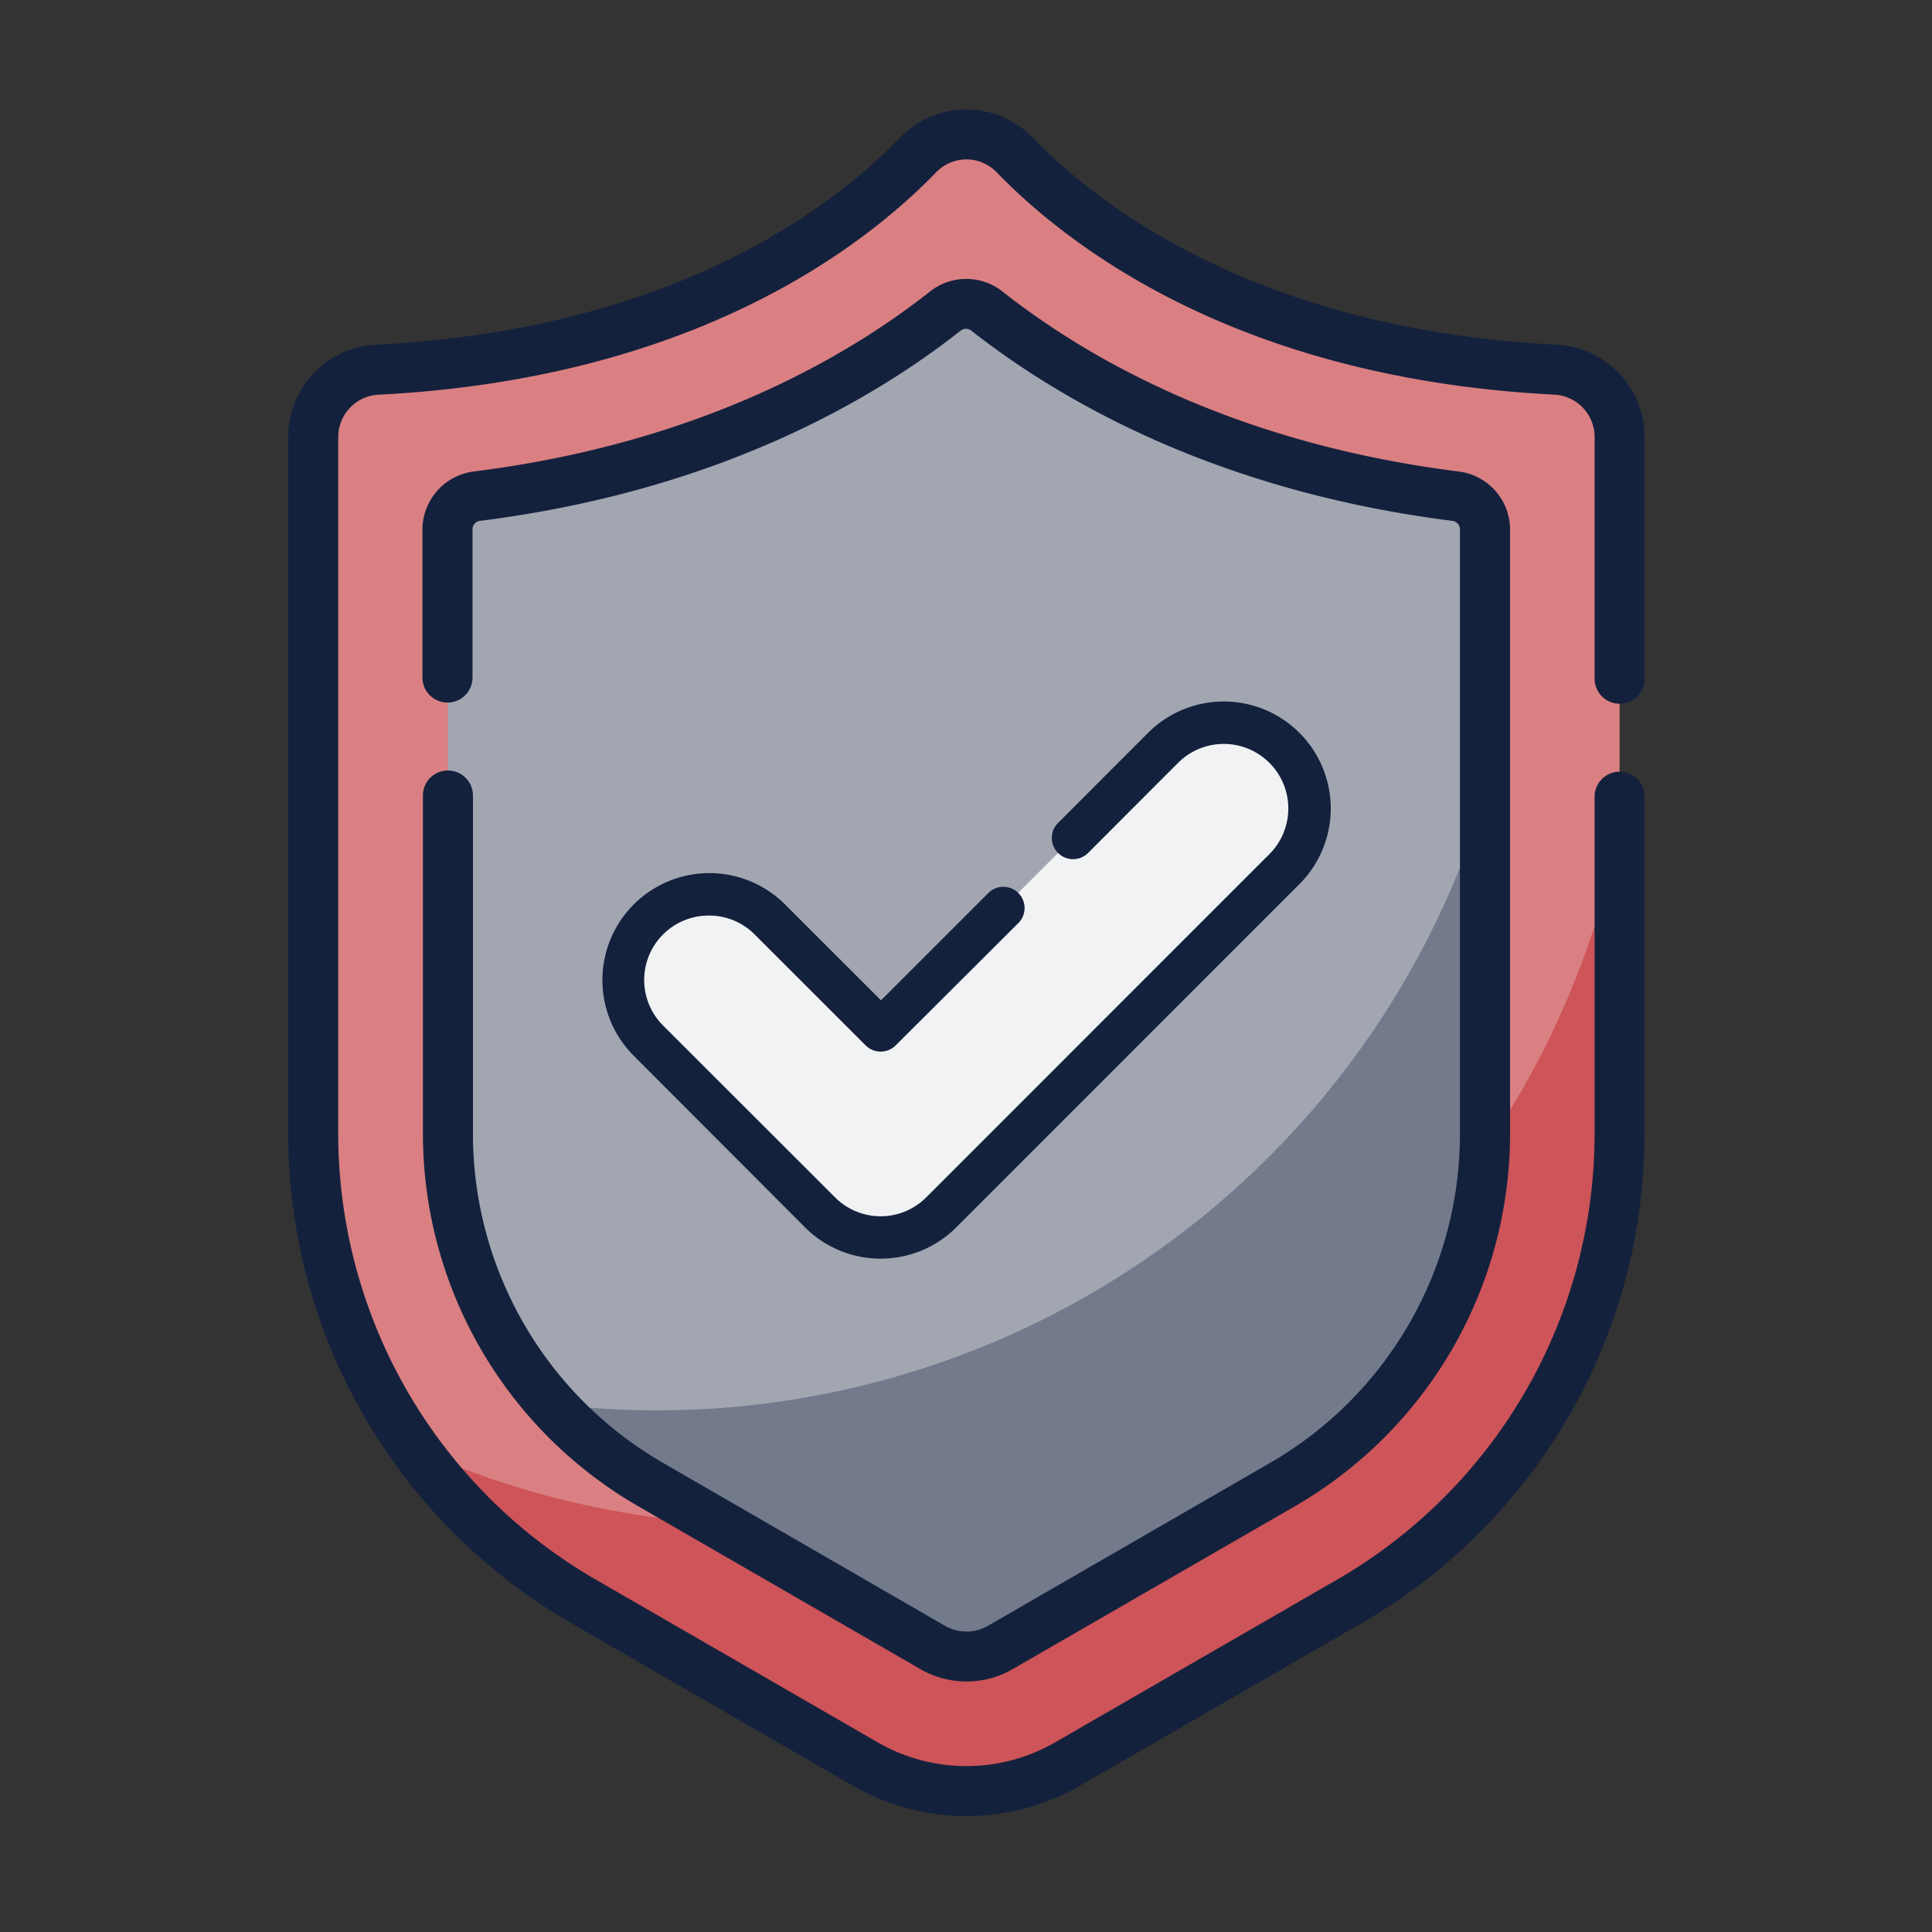
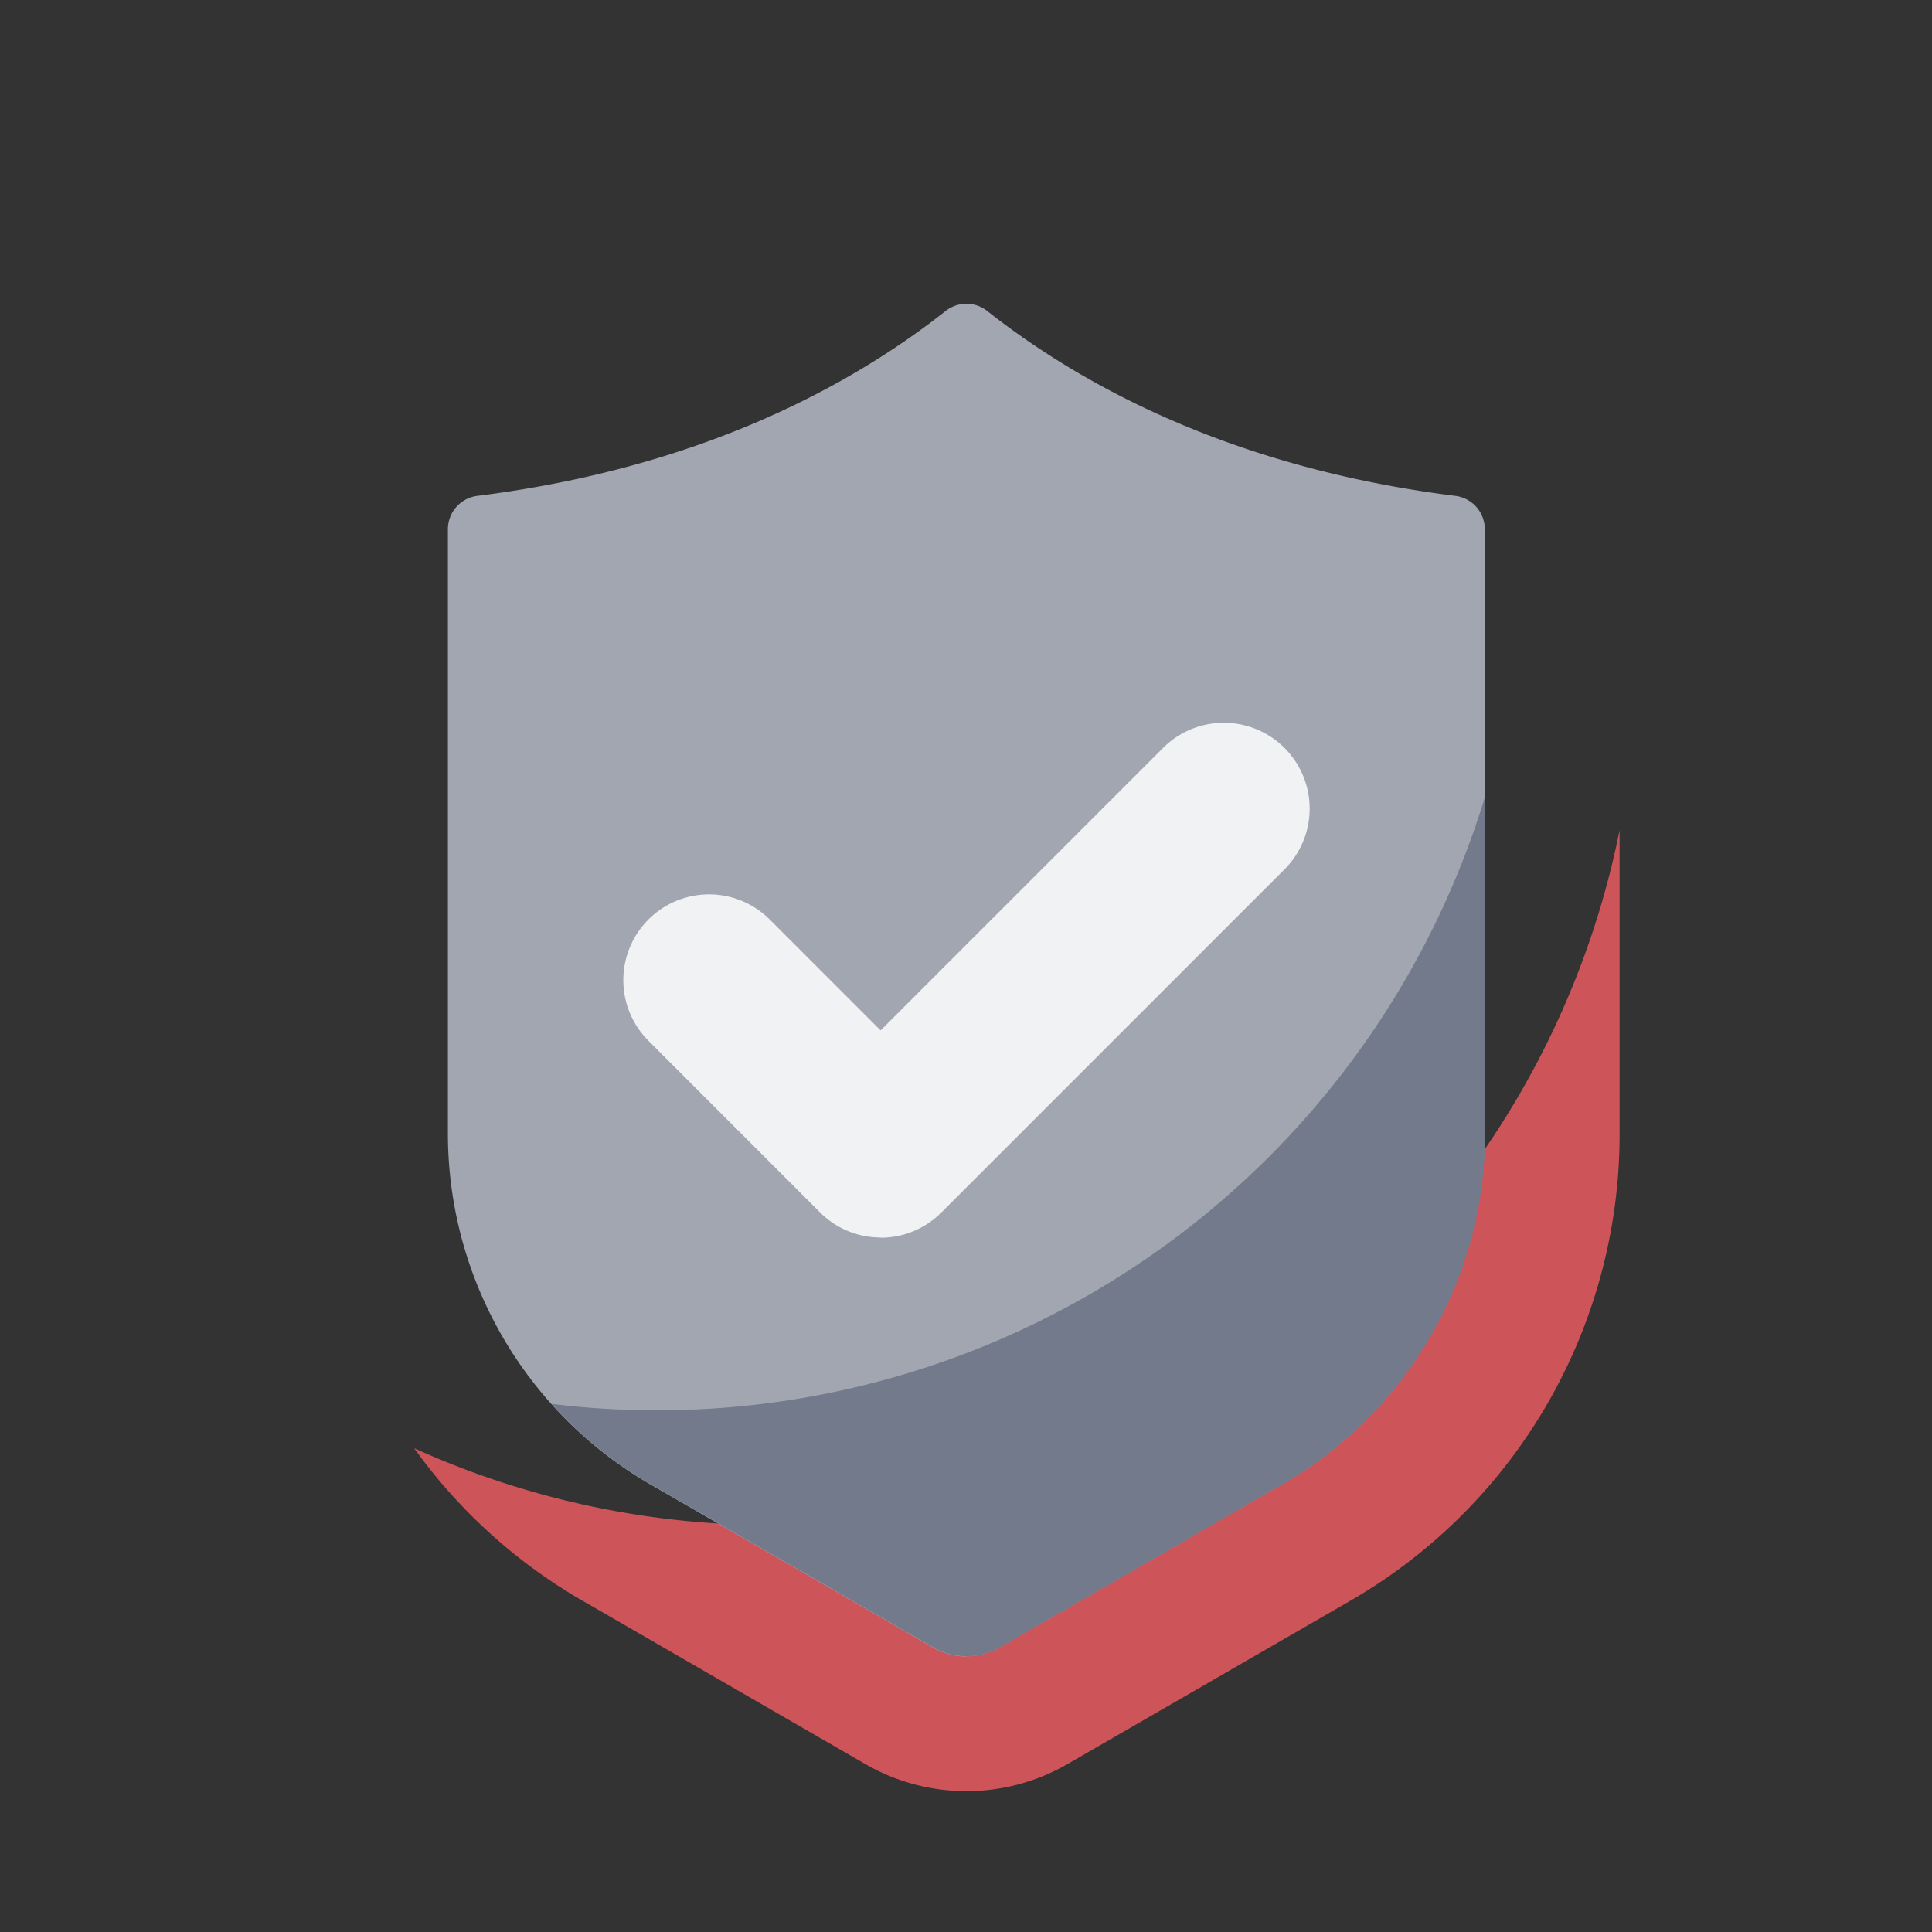
<svg xmlns="http://www.w3.org/2000/svg" id="Product-Protection" viewBox="0 0 300 300">
  <rect x="0" y="0" width="300" height="300" fill="#333333" stroke="none" />
  <defs>
    <style>.cls-1{fill:#da8082;}.cls-2{fill:#cd5458;}.cls-3{fill:#a1a6b1;}.cls-4{fill:#727a8b;}.cls-5{fill:#f1f2f4;}.cls-6{fill:#14213d;}</style>
  </defs>
  <title>product-package-keetsafe</title>
-   <path class="cls-1" d="M165.75,273.93l43.92-25.36a83.63,83.63,0,0,0,41.82-72.44V67.9a10.49,10.49,0,0,0-9.92-10.49c-47.06-2.4-72.61-21.56-84-33.36a10.43,10.43,0,0,0-15,0c-11.41,11.8-37,31-84,33.36A10.49,10.49,0,0,0,48.64,67.9V176.13a83.62,83.62,0,0,0,41.83,72.44l43.91,25.36a31.39,31.39,0,0,0,31.37,0Z" />
  <path class="cls-2" d="M119.74,236.81a133.94,133.94,0,0,1-55.43-11.93,83.51,83.51,0,0,0,26.16,23.69l43.91,25.36a31.39,31.39,0,0,0,31.37,0l43.92-25.36a83.63,83.63,0,0,0,41.82-72.44V128.92A134.39,134.39,0,0,1,119.74,236.81Z" />
  <path class="cls-3" d="M150.07,257.22a10.5,10.5,0,0,1-5.23-1.4l-43.92-25.36a62.91,62.91,0,0,1-31.37-54.33V82.21A5.22,5.22,0,0,1,74.11,77C109,72.64,132.4,59.68,146.84,48.29a5.21,5.21,0,0,1,6.45,0C167.73,59.68,191.17,72.64,226,77a5.22,5.22,0,0,1,4.56,5.18v93.92a62.91,62.91,0,0,1-31.37,54.33l-43.92,25.36a10.49,10.49,0,0,1-5.22,1.4Z" />
  <path class="cls-4" d="M102,219a135.36,135.36,0,0,1-16.33-1,62.29,62.29,0,0,0,15.28,12.42l43.92,25.36a10.45,10.45,0,0,0,10.45,0l43.92-25.36a62.91,62.91,0,0,0,31.37-54.33V123.65A134.41,134.41,0,0,1,102,219Z" />
  <path class="cls-5" d="M136.75,192.16a13.28,13.28,0,0,1-9.42-3.9l-26.64-26.65a13.31,13.31,0,1,1,18.83-18.83L136.74,160l43.87-43.87A13.32,13.32,0,0,1,199.45,135l-53.29,53.29a13.27,13.27,0,0,1-9.41,3.9Z" />
-   <path class="cls-6" d="M251.49,109.28a3.88,3.88,0,0,0,3.89-3.88V67.9a14.37,14.37,0,0,0-13.61-14.37c-46-2.34-70.78-21.17-81.43-32.18a14.3,14.3,0,0,0-20.54,0c-10.66,11-35.4,29.84-81.44,32.18A14.36,14.36,0,0,0,44.75,67.9V176.13a87.81,87.81,0,0,0,43.77,75.81l43.92,25.35a35.33,35.33,0,0,0,35.25,0l43.92-25.35a87.79,87.79,0,0,0,43.77-75.81V123.52a3.89,3.89,0,0,0-7.77,0v52.61a80,80,0,0,1-39.88,69.09l-43.92,25.35a27.59,27.59,0,0,1-27.49,0L92.41,245.22a80,80,0,0,1-39.89-69.09V67.9a6.59,6.59,0,0,1,6.24-6.61c48.69-2.48,75.17-22.71,86.62-34.55a6.52,6.52,0,0,1,9.37,0c11.45,11.83,37.93,32.06,86.62,34.54a6.59,6.59,0,0,1,6.24,6.61v37.5a3.88,3.88,0,0,0,3.88,3.88Z" />
-   <path class="cls-6" d="M69.55,119.64a3.88,3.88,0,0,0-3.88,3.88v52.61A66.82,66.82,0,0,0,99,233.83l43.92,25.35a14.33,14.33,0,0,0,14.33,0l43.92-25.35a66.82,66.82,0,0,0,33.31-57.7V82.21a9.1,9.1,0,0,0-8-9c-34.82-4.38-57.72-17.61-70.81-27.94a9.09,9.09,0,0,0-11.27,0c-13.08,10.33-36,23.56-70.8,27.94a9.1,9.1,0,0,0-8,9V105.4a3.89,3.89,0,0,0,7.77,0V82.21a1.32,1.32,0,0,1,1.15-1.33c36.59-4.6,60.79-18.61,74.65-29.54a1.34,1.34,0,0,1,1.65,0C164.75,62.27,189,76.28,225.54,80.88a1.33,1.33,0,0,1,1.16,1.33v93.92a59,59,0,0,1-29.43,51l-43.91,25.35a6.68,6.68,0,0,1-6.58,0L102.86,227.1a59,59,0,0,1-29.42-51V123.52a3.89,3.89,0,0,0-3.89-3.88Z" />
-   <path class="cls-6" d="M110.1,142.17a9.93,9.93,0,0,1,7.09,2.94l17.23,17.22a3.3,3.3,0,0,0,4.66,0L158,143.46a3.3,3.3,0,1,0-4.66-4.66l-16.54,16.53-14.9-14.89a16.61,16.61,0,1,0-23.49,23.5L125,190.58a16.61,16.61,0,0,0,23.49,0l53.28-53.29a16.61,16.61,0,0,0-23.49-23.5l-14.11,14.12a3.3,3.3,0,0,0,4.66,4.66l14.11-14.12a10,10,0,1,1,14.17,14.18l-53.28,53.29a10,10,0,0,1-14.17,0L103,159.28a10,10,0,0,1,7.08-17.11Z" />
</svg>